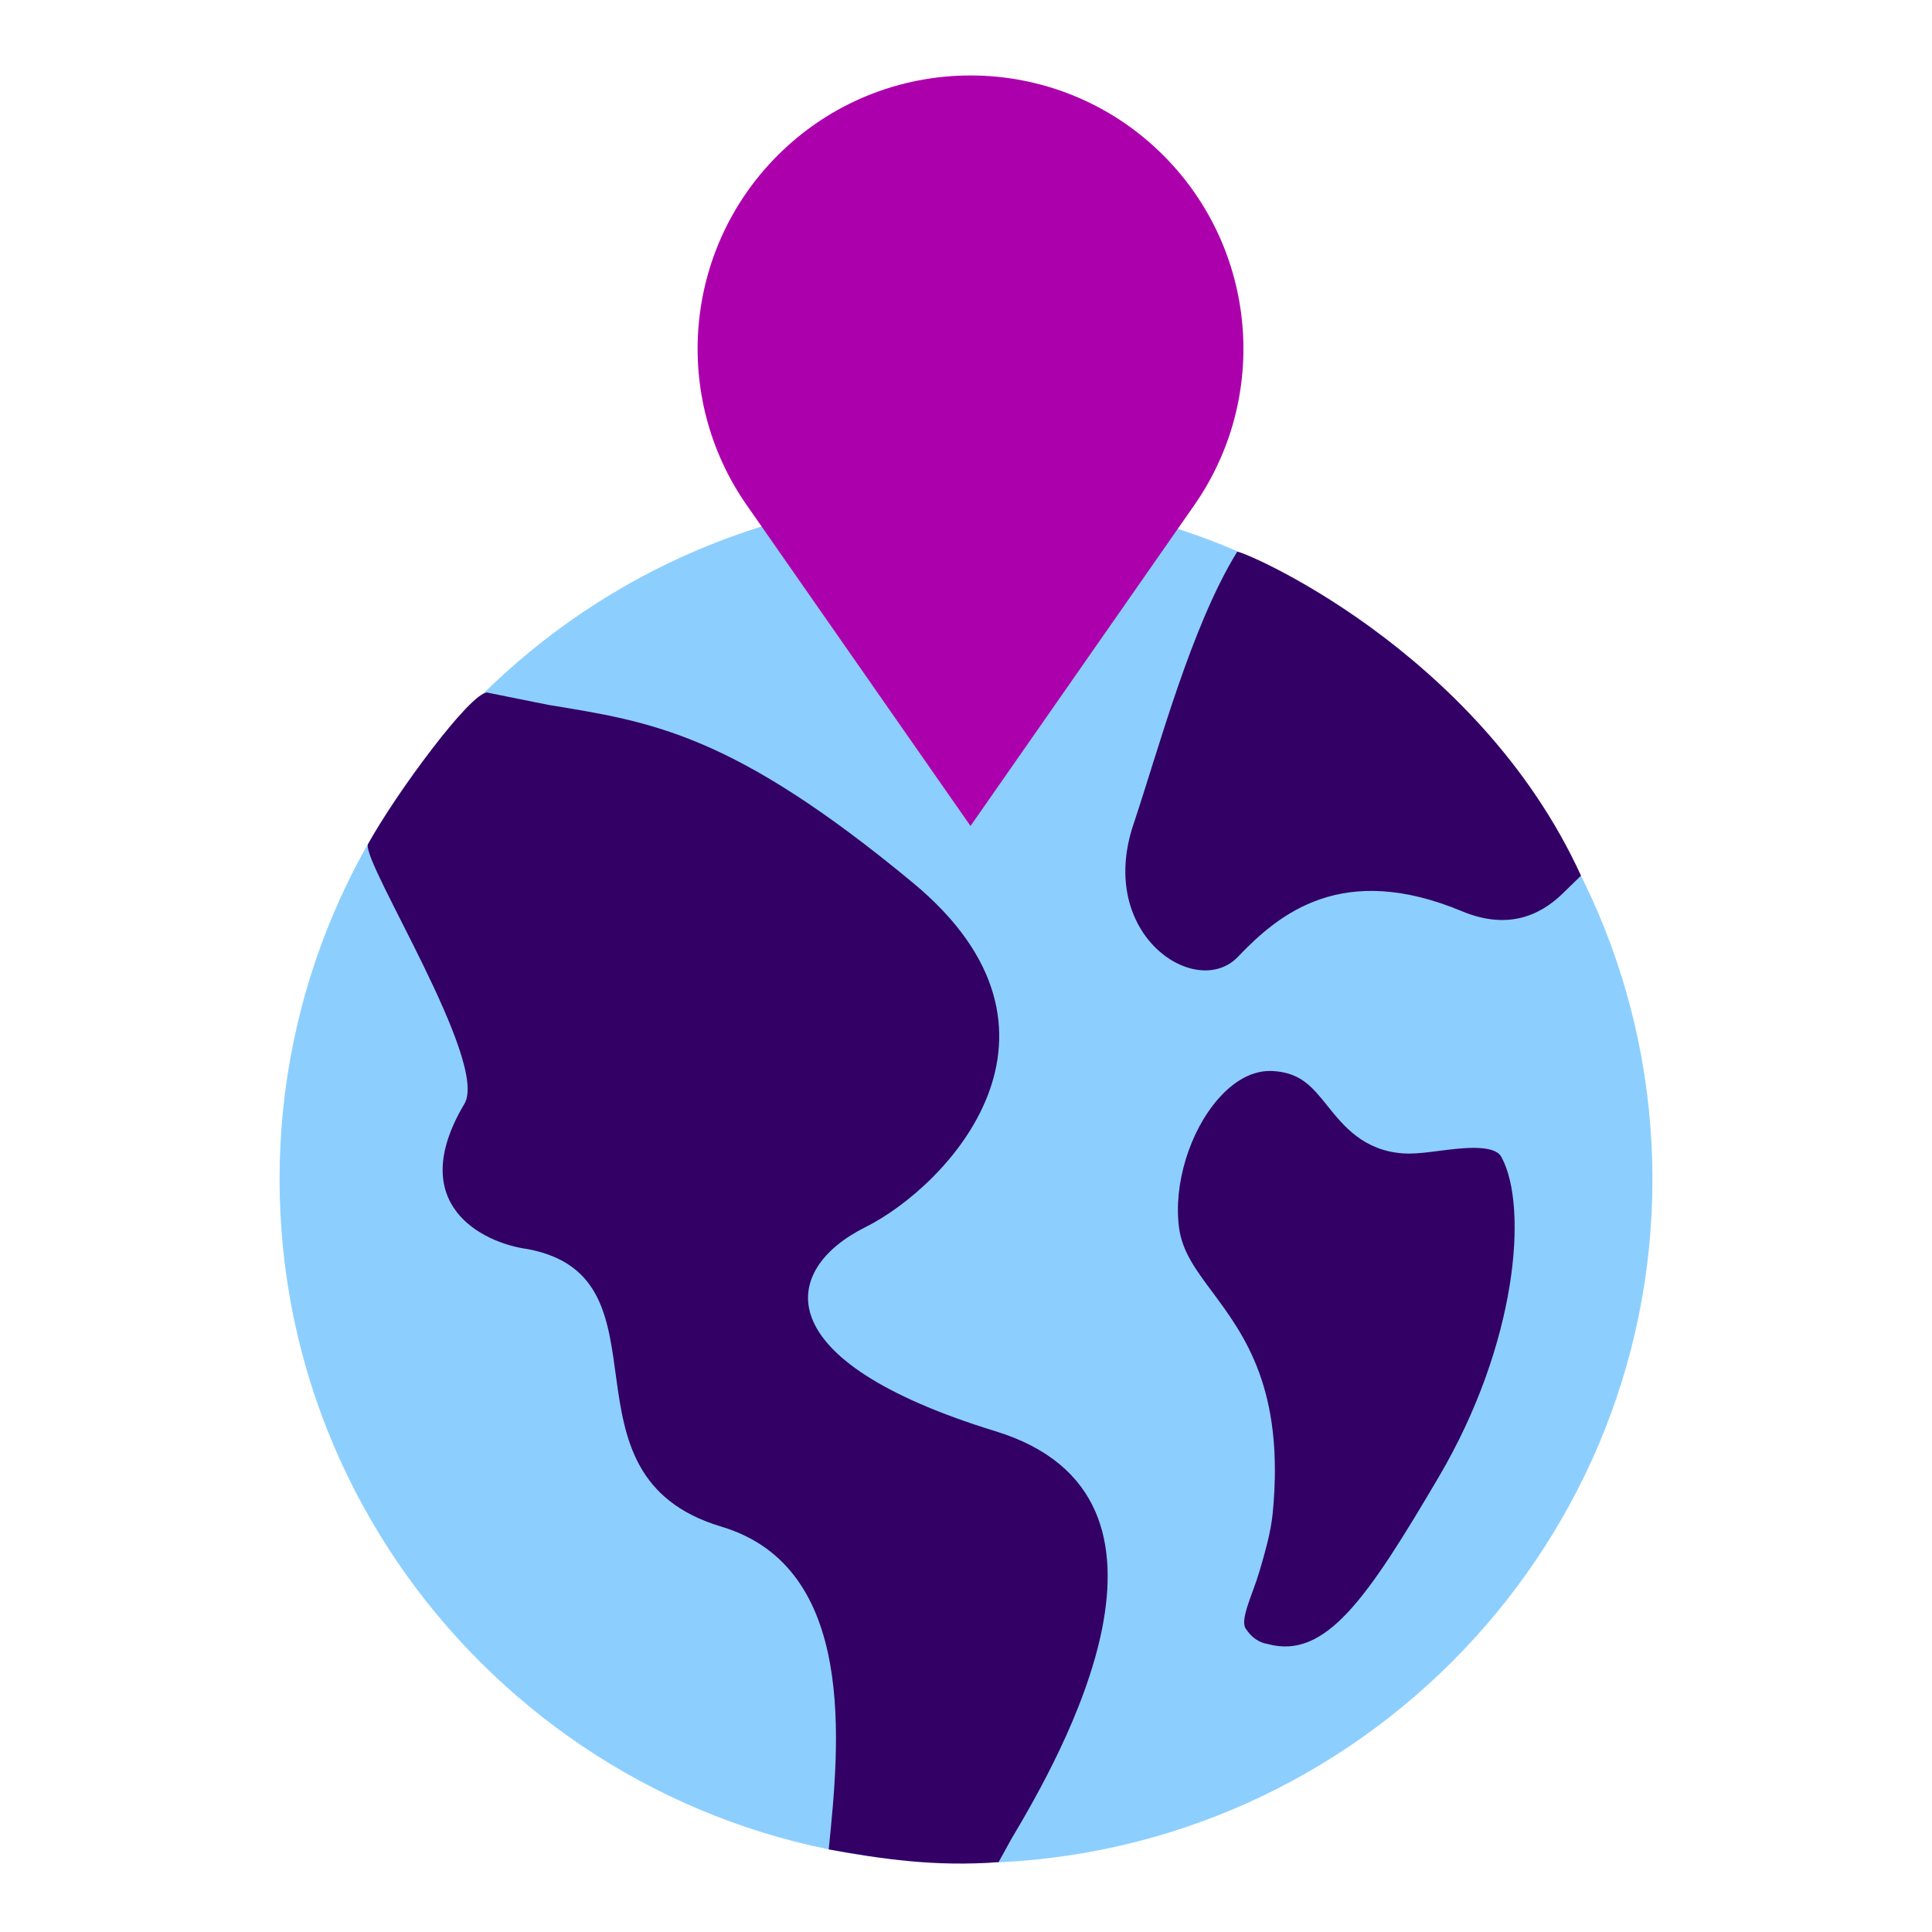
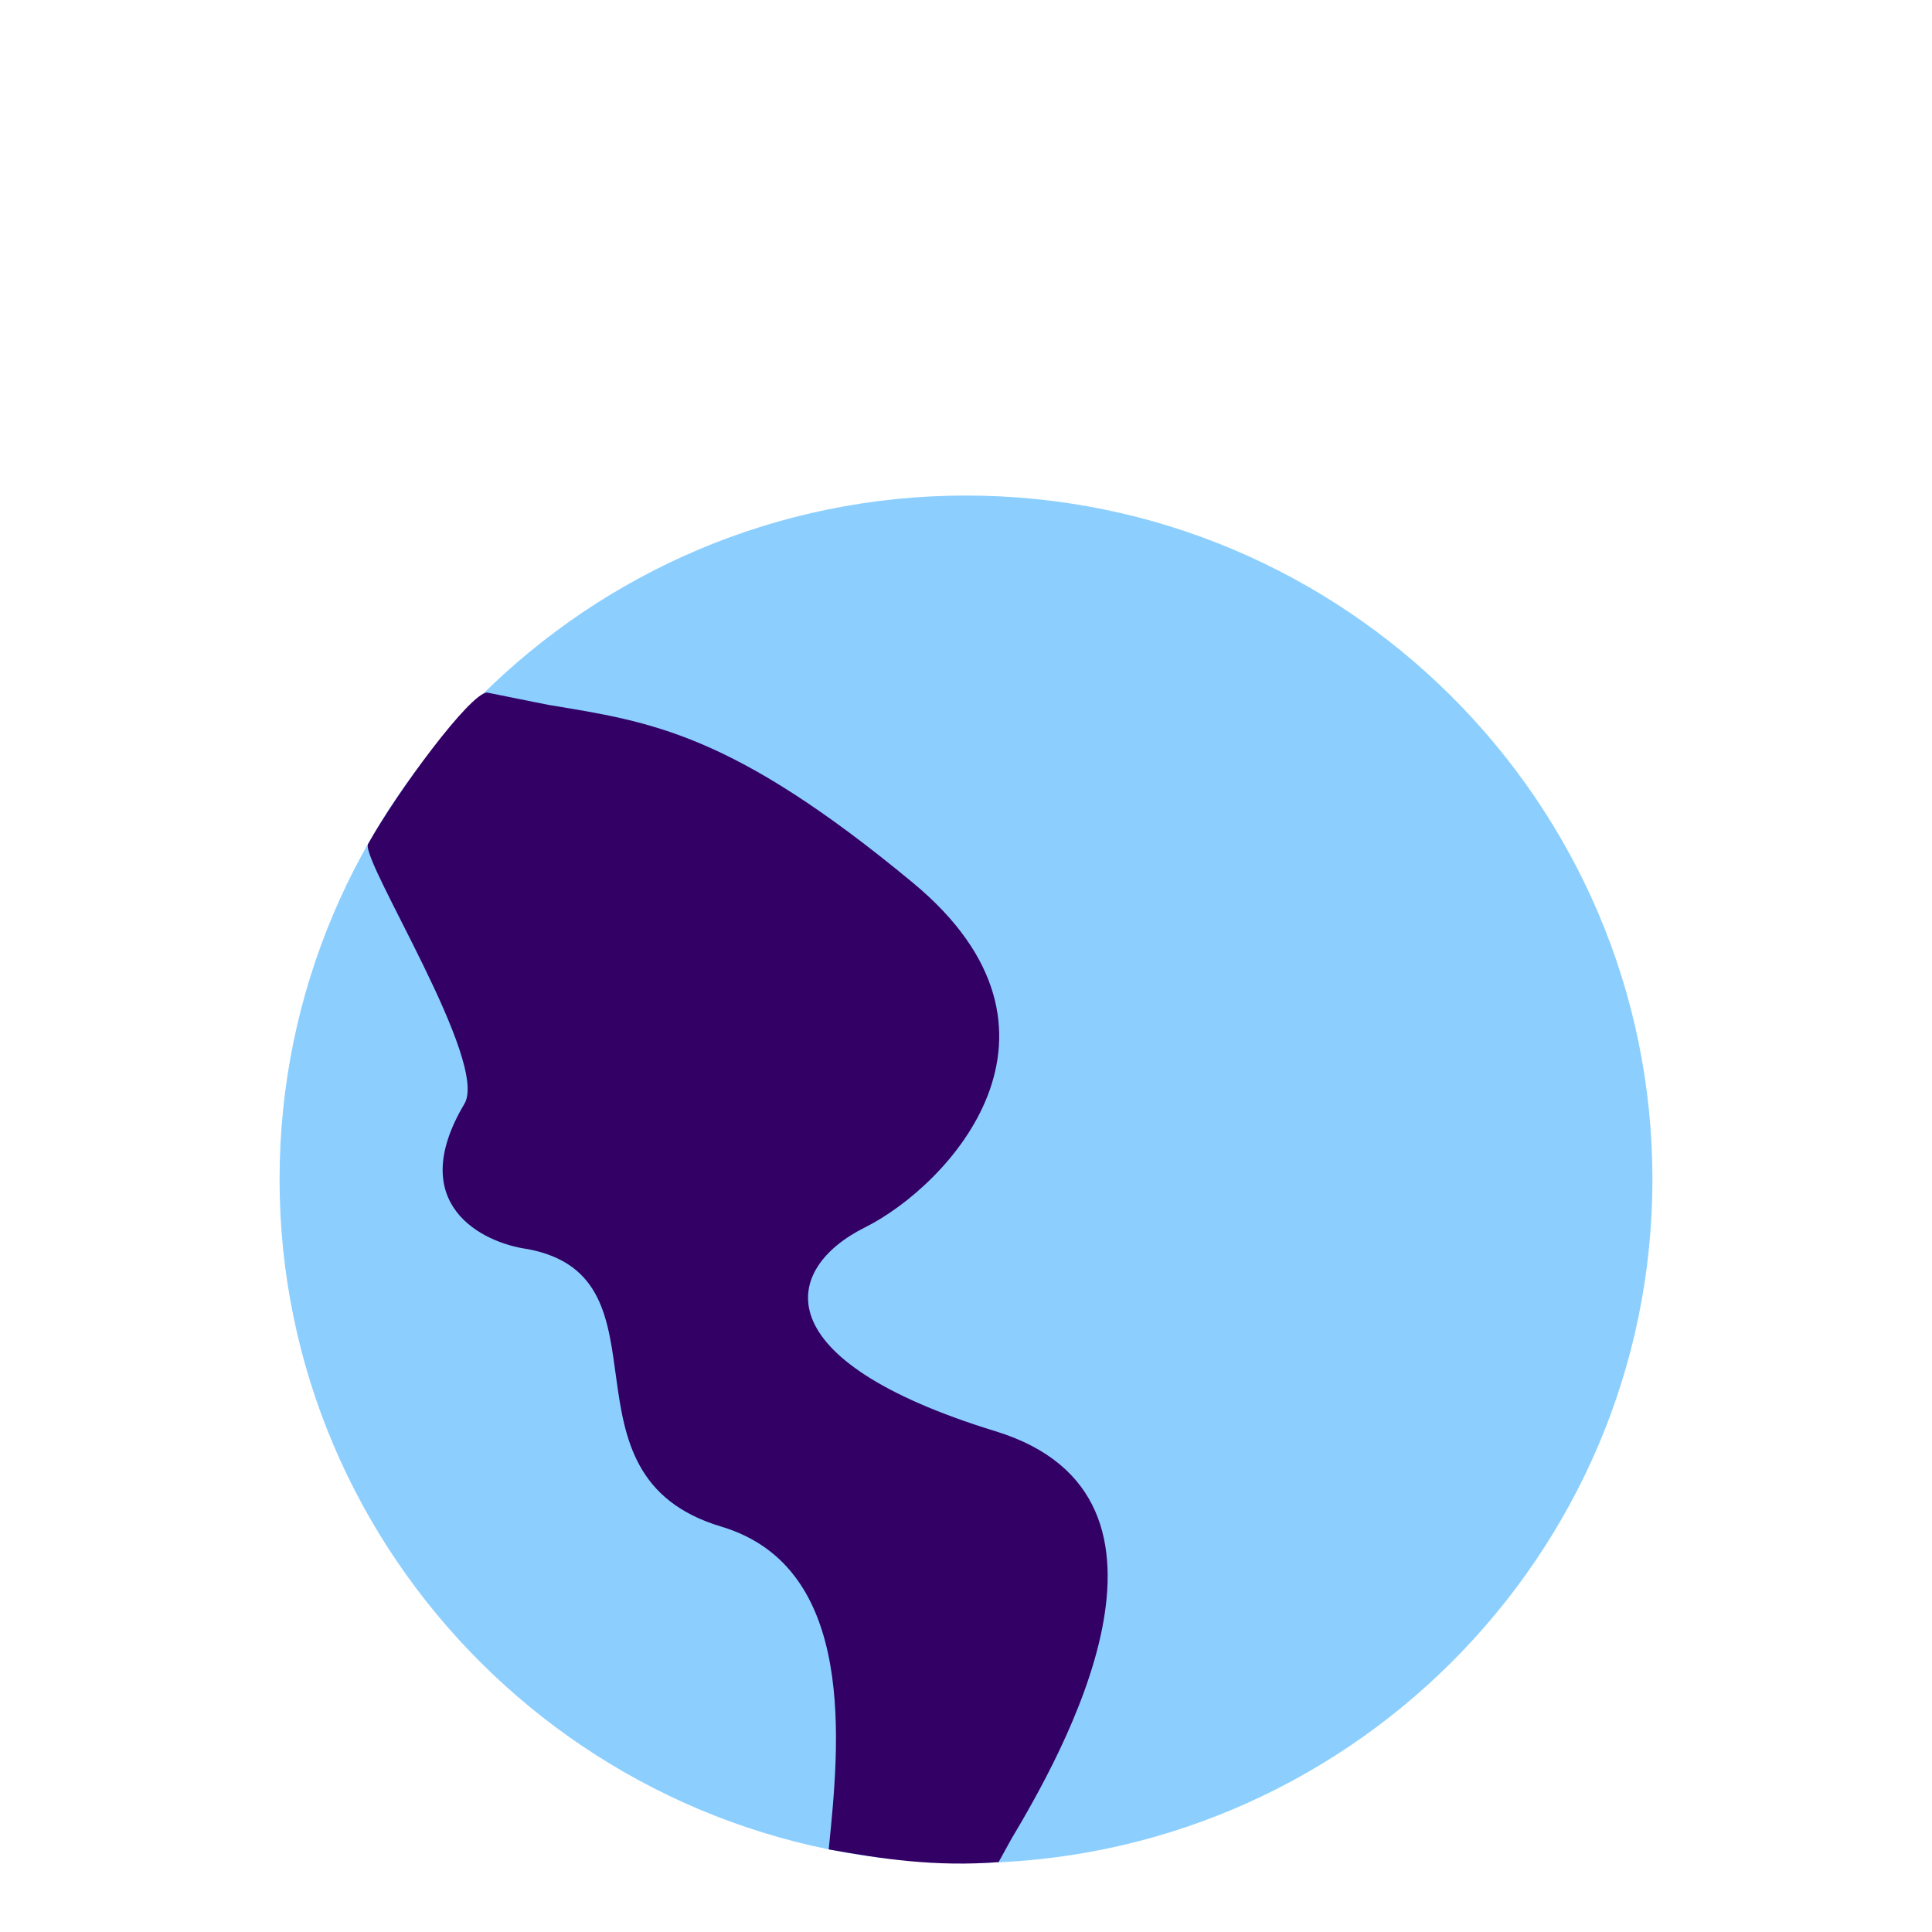
<svg xmlns="http://www.w3.org/2000/svg" width="128" height="128" viewBox="0 0 128 128" fill="none">
  <path d="M64 32.831C38.922 32.831 18.522 53.152 18.522 78.135C18.522 103.119 38.922 123.435 64 123.435C89.078 123.435 109.478 103.115 109.478 78.135C109.478 53.156 89.078 32.831 64 32.831Z" fill="#8CCFFF" />
  <path d="M67.002 121.843C70.289 116.324 80.11 99.174 65.955 94.824C50.523 90.084 51.82 84.051 57.303 81.32C62.783 78.589 72.445 68.39 60.475 58.48C48.505 48.567 43.173 47.825 36.33 46.7L32.279 45.885C31.178 45.864 26.311 52.458 24.372 55.941C24.02 57.217 32.414 70.367 30.769 73.13C26.791 79.811 31.988 82.351 34.951 82.754C44.912 84.621 36.404 97.739 47.789 101.143C56.833 103.845 55.604 115.631 54.904 122.528C58.456 123.165 61.945 123.692 66.16 123.37L67.002 121.843Z" fill="#330066" />
-   <path d="M83.987 108.919C83.431 108.834 82.915 108.495 82.527 107.892C82.138 107.289 83.008 105.573 83.426 104.159C83.802 102.875 84.195 101.546 84.322 100.234C85.116 92.048 82.448 88.461 80.303 85.575C79.199 84.087 78.323 82.909 78.114 81.332C77.738 78.478 78.81 74.969 80.717 72.796C81.457 71.956 82.648 70.954 84.13 70.954C84.195 70.954 84.261 70.954 84.326 70.958C86.176 71.068 86.925 71.993 87.956 73.277C89.012 74.594 90.33 76.228 92.961 76.416C93.08 76.424 93.207 76.428 93.342 76.428C93.943 76.428 94.618 76.343 95.335 76.249C96.104 76.151 96.898 76.049 97.626 76.049C99.149 76.049 99.39 76.501 99.493 76.693C101.252 79.995 100.507 89.036 95.335 97.829C90.6 105.879 87.83 109.974 83.987 108.919Z" fill="#330066" />
-   <path d="M103.548 59.181C101.961 60.739 99.792 61.591 96.87 60.376C88.939 57.07 84.756 60.519 82.015 63.392C79.273 66.266 72.639 61.958 75.09 54.628C76.785 49.562 78.917 41.508 81.962 36.563C81.922 36.29 97.847 42.919 104.745 58.016L103.548 59.181Z" fill="#330066" />
-   <path fill-rule="evenodd" clip-rule="evenodd" d="M51.515 10.303C58.576 3.232 70.024 3.232 77.085 10.303H77.084C83.283 16.509 84.142 26.274 79.123 33.47L64.299 54.724L49.475 33.47C44.457 26.274 45.316 16.509 51.515 10.303Z" fill="#AD00AD" />
</svg>